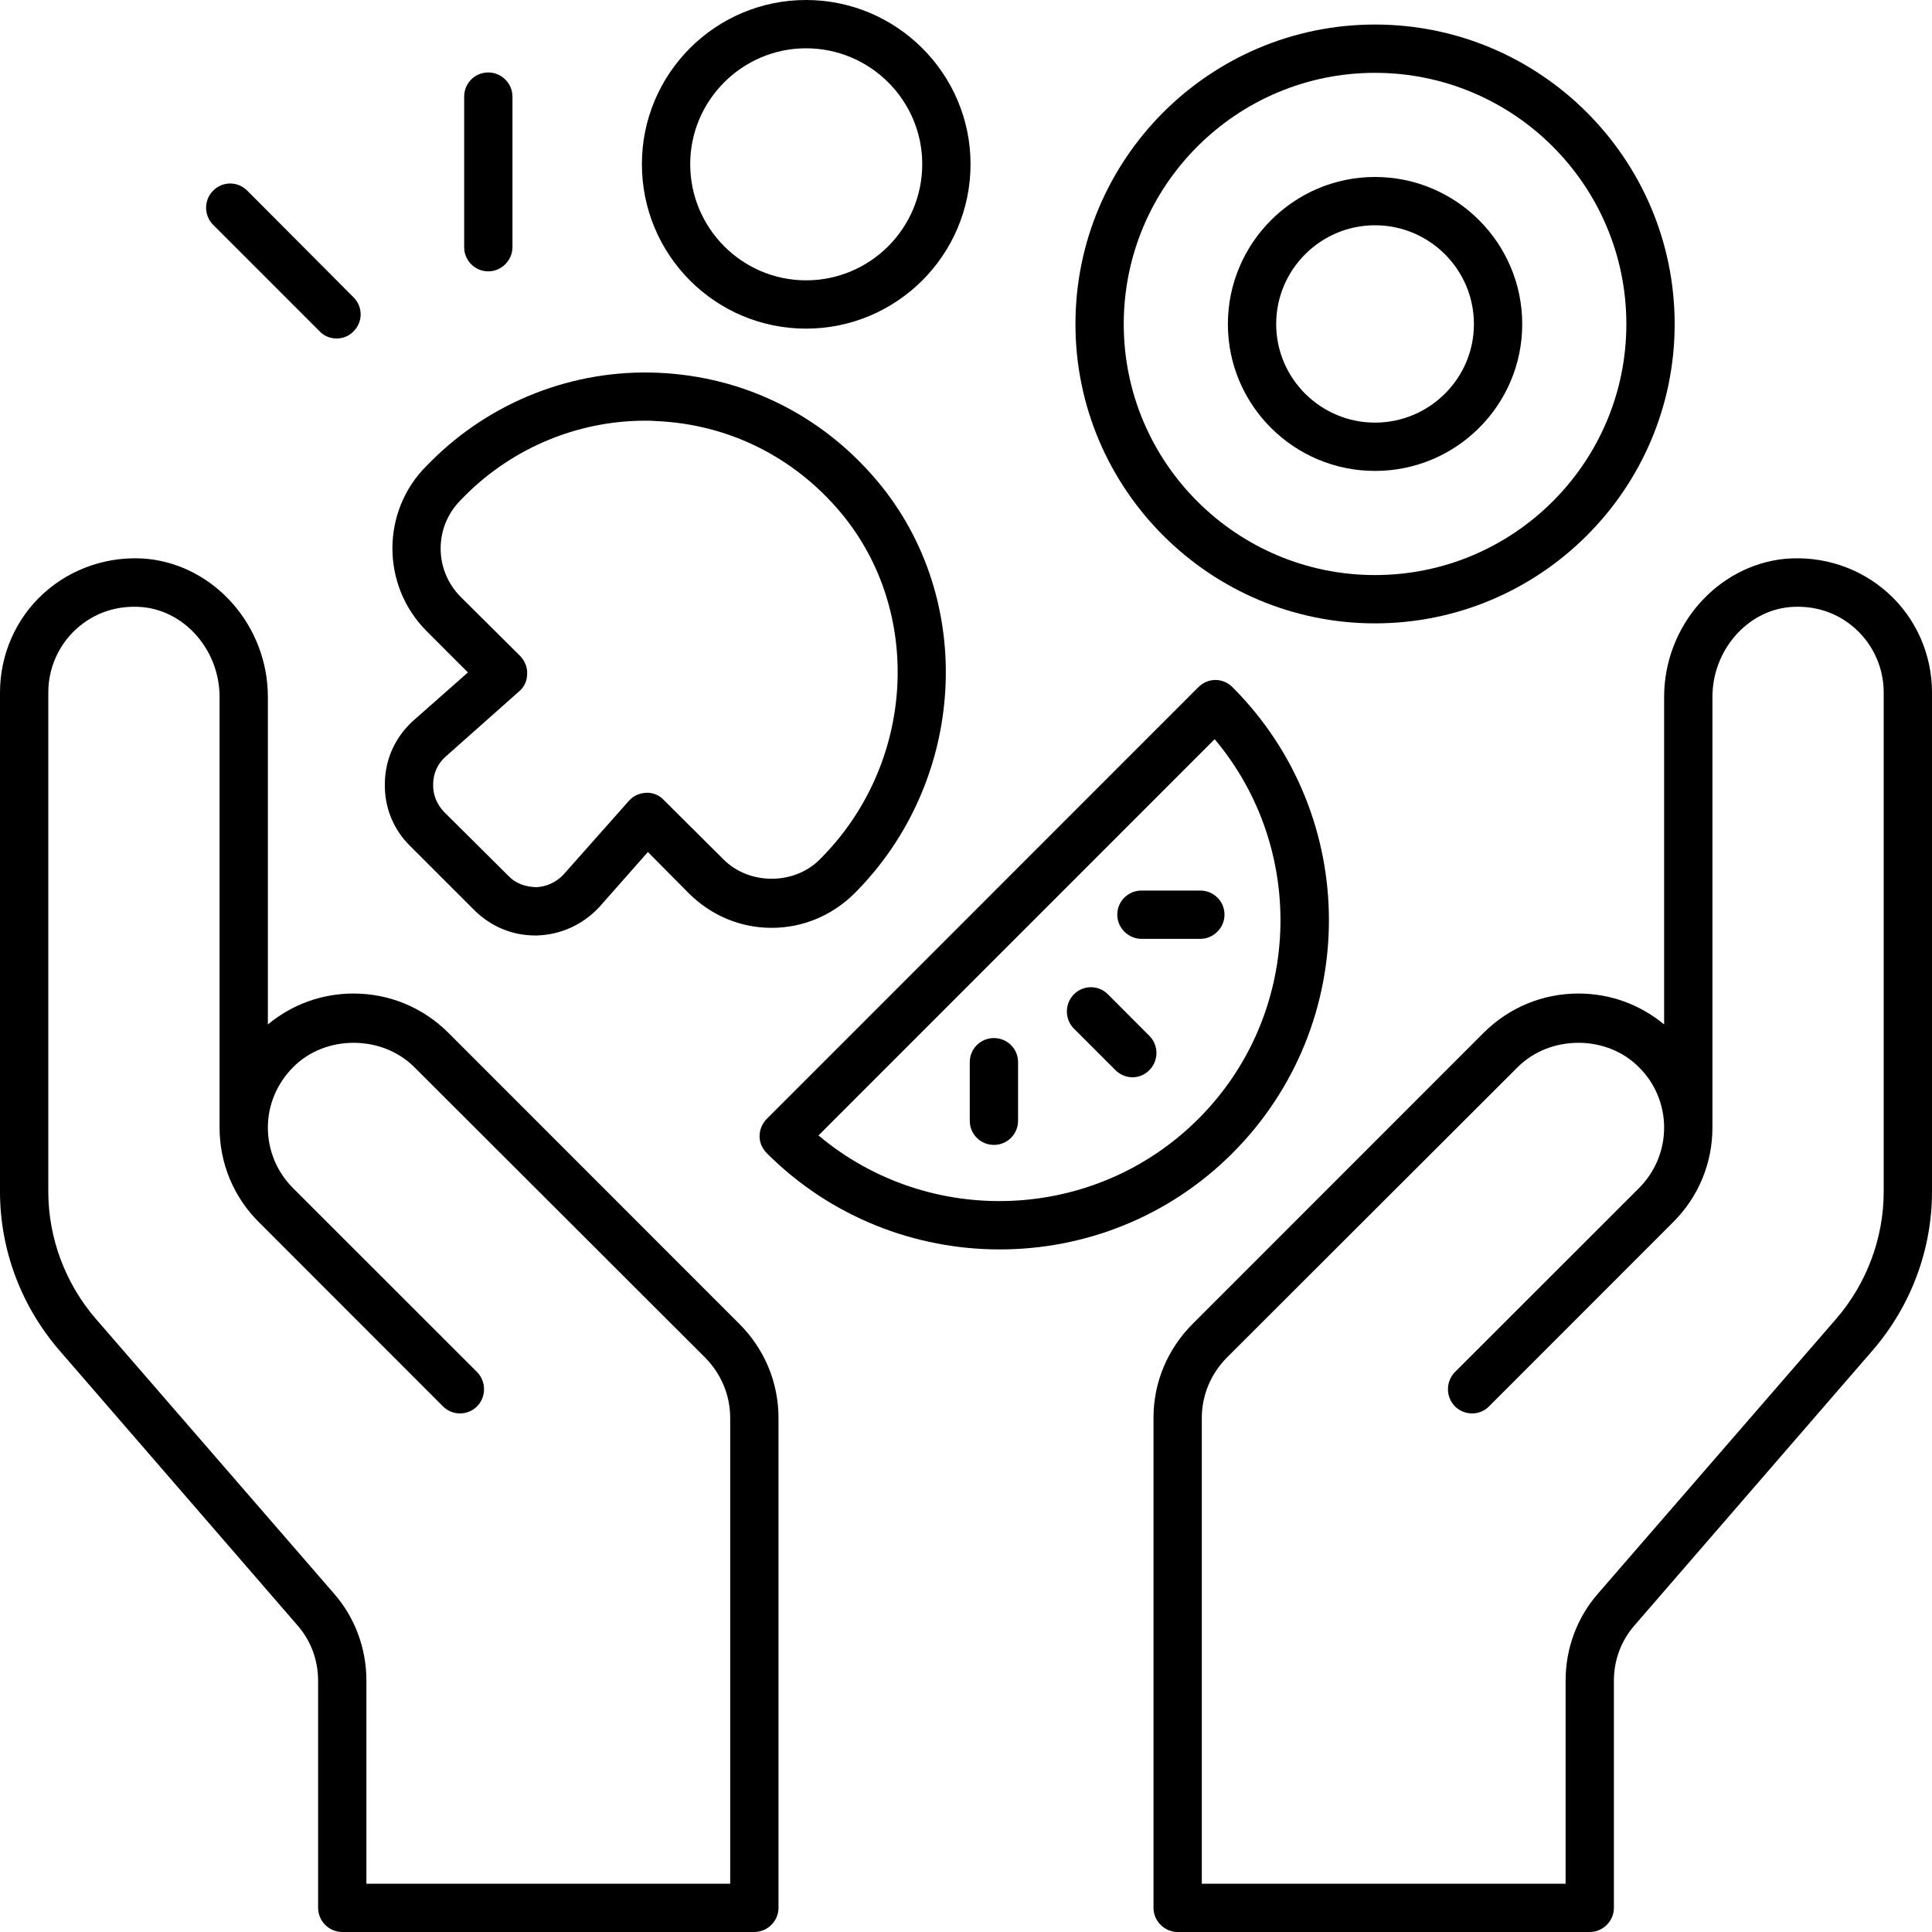
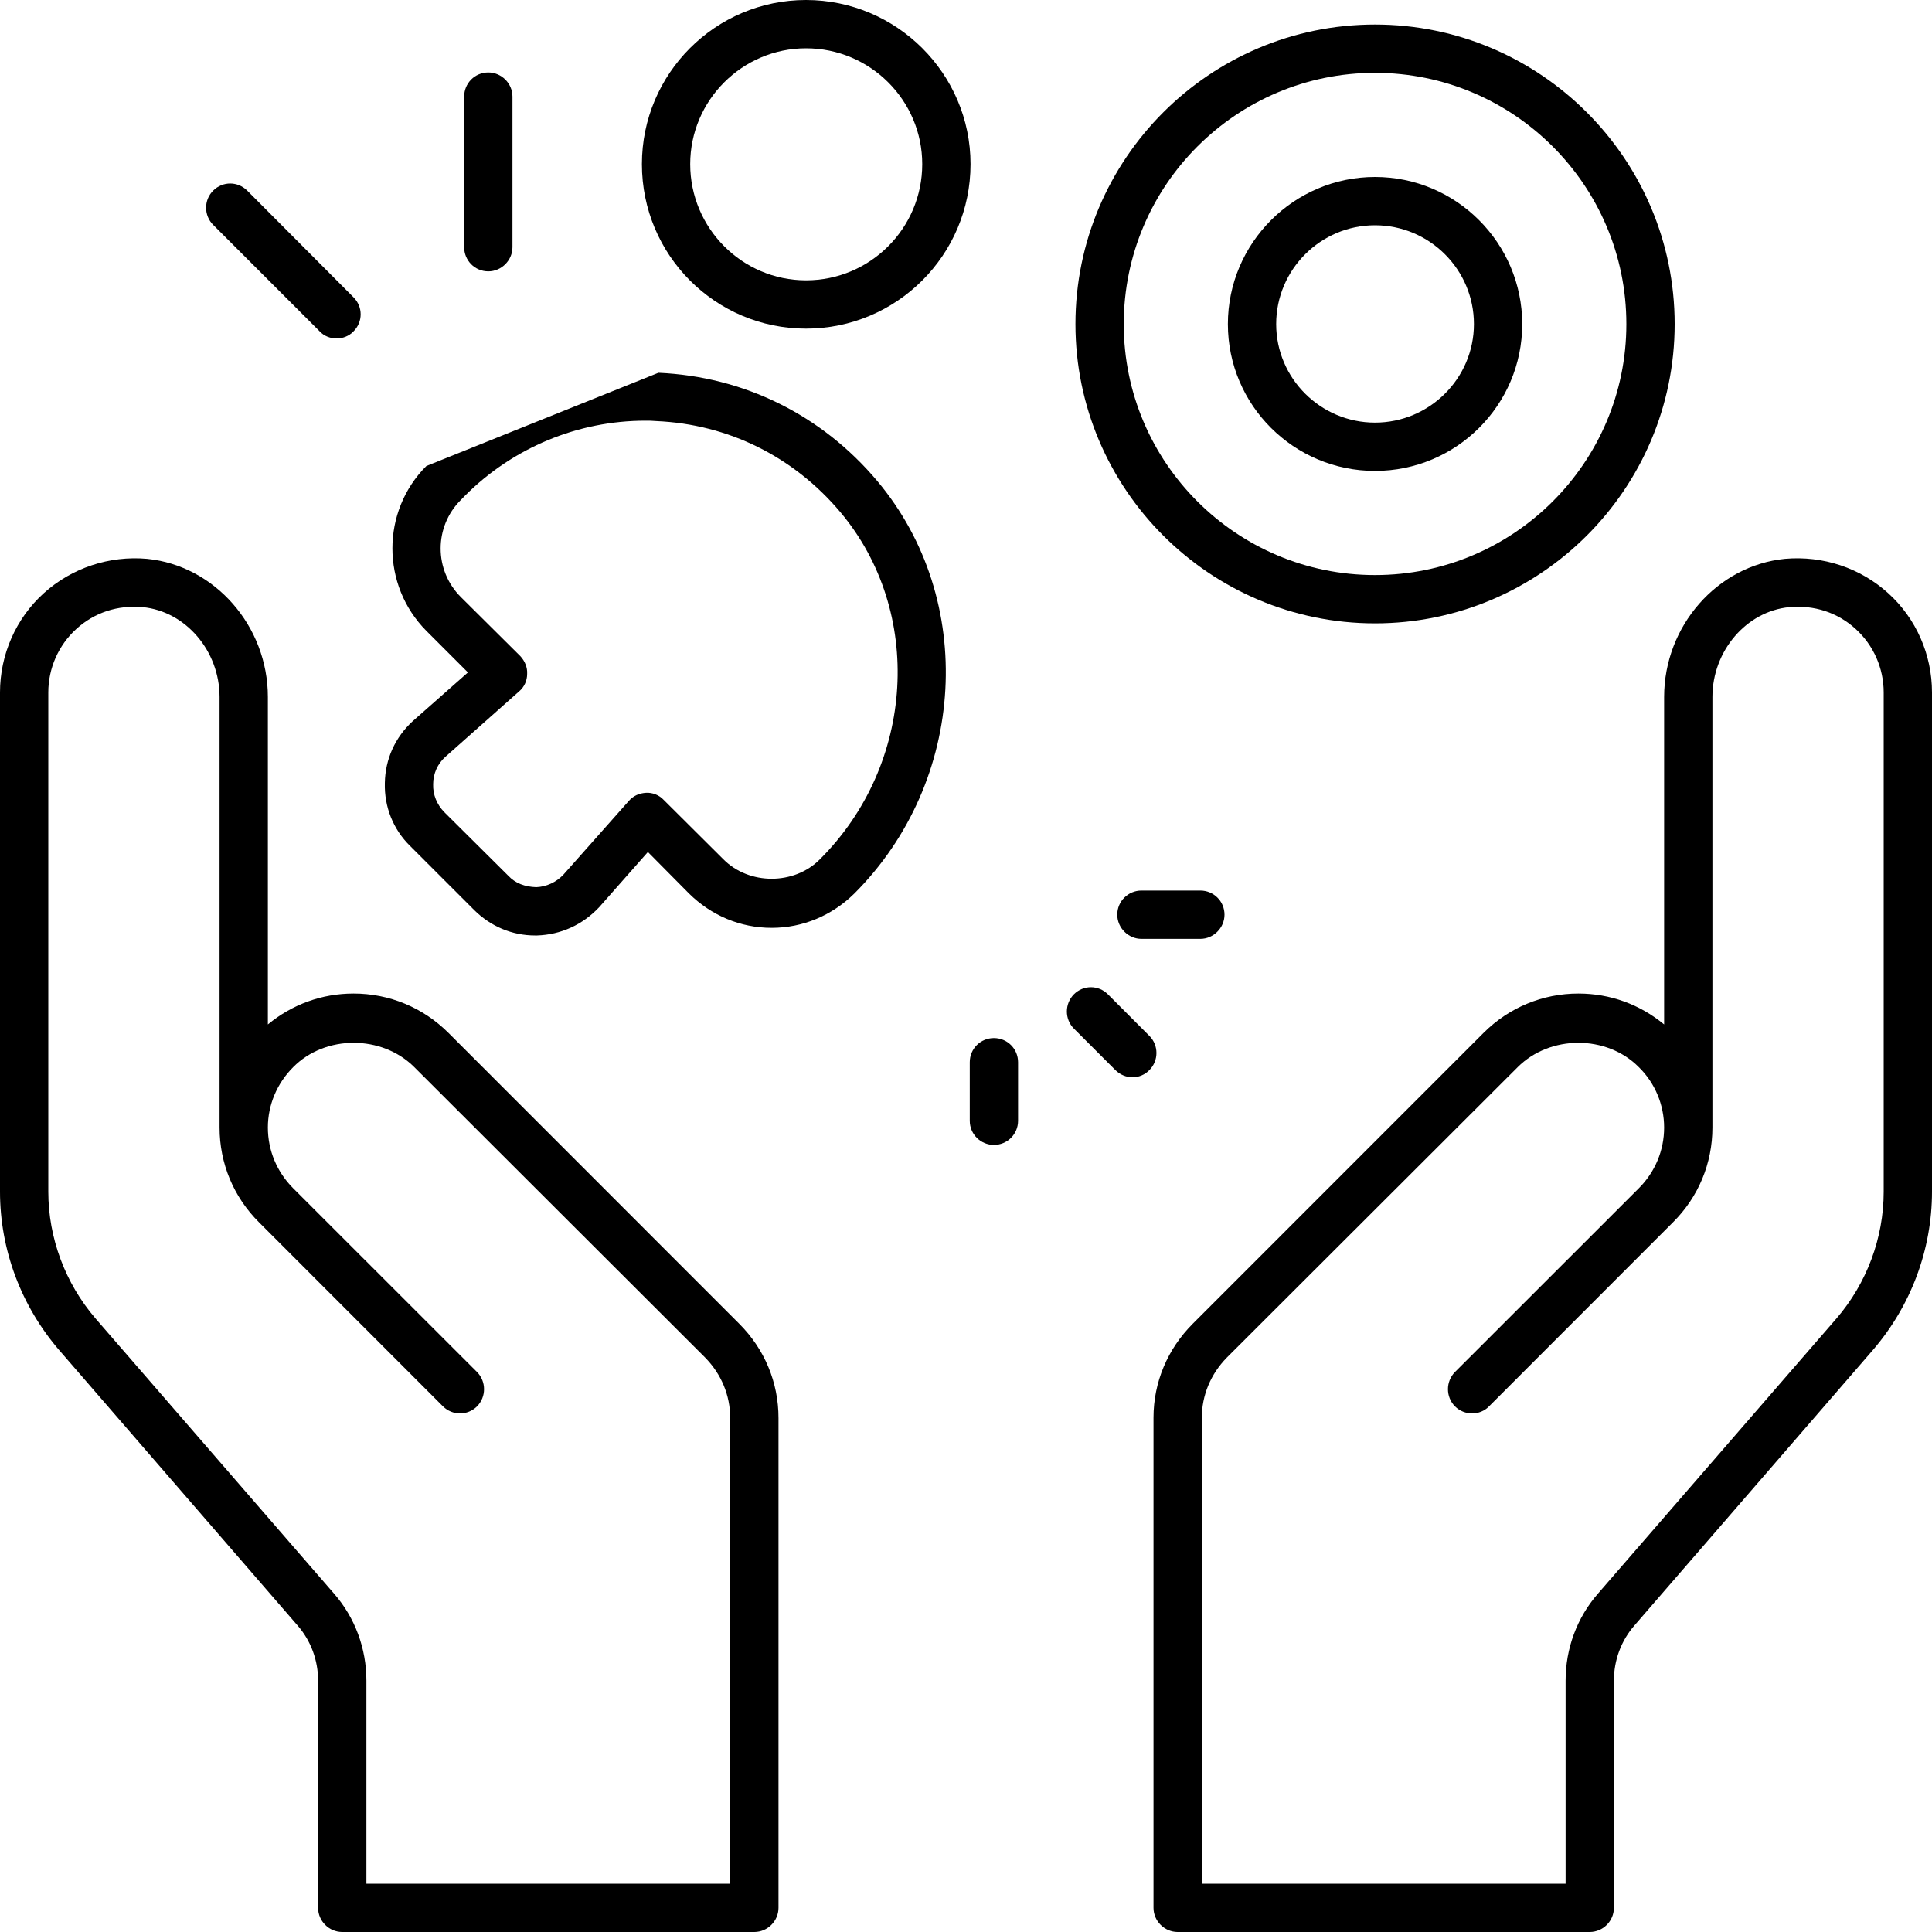
<svg xmlns="http://www.w3.org/2000/svg" height="20.0" preserveAspectRatio="xMidYMid meet" version="1.0" viewBox="2.5 2.5 20.0 20.0" width="20.0" zoomAndPan="magnify">
  <g id="change1_1">
-     <path d="M 15.258 14.438 C 16.59 13.105 16.59 10.945 15.258 9.613 C 15.211 9.566 15.148 9.539 15.082 9.539 C 15.016 9.539 14.953 9.566 14.906 9.613 L 10.438 14.082 C 10.391 14.129 10.363 14.195 10.363 14.262 C 10.363 14.328 10.391 14.391 10.438 14.438 C 11.102 15.102 11.977 15.434 12.848 15.434 C 13.723 15.434 14.594 15.102 15.258 14.438 Z M 15.074 10.152 C 16.035 11.293 15.98 13.008 14.906 14.082 C 13.832 15.156 12.117 15.215 10.973 14.254 Z M 15.074 10.152" />
    <path d="M 14.047 13.578 C 14.094 13.625 14.16 13.652 14.223 13.652 C 14.289 13.652 14.352 13.625 14.398 13.578 C 14.496 13.48 14.496 13.32 14.398 13.223 L 13.969 12.793 C 13.871 12.695 13.715 12.695 13.617 12.793 C 13.52 12.891 13.52 13.051 13.617 13.148 Z M 14.047 13.578" />
    <path d="M 13.039 14.102 L 13.039 13.496 C 13.039 13.355 12.926 13.246 12.789 13.246 C 12.652 13.246 12.539 13.355 12.539 13.496 L 12.539 14.102 C 12.539 14.242 12.652 14.352 12.789 14.352 C 12.926 14.352 13.039 14.242 13.039 14.102 Z M 13.039 14.102" />
    <path d="M 14.316 12.219 L 14.926 12.219 C 15.062 12.219 15.176 12.105 15.176 11.969 C 15.176 11.828 15.062 11.719 14.926 11.719 L 14.316 11.719 C 14.18 11.719 14.066 11.828 14.066 11.969 C 14.066 12.105 14.18 12.219 14.316 12.219 Z M 14.316 12.219" />
    <path d="M 14.691 22.5 L 18.957 22.5 C 19.094 22.5 19.207 22.387 19.207 22.25 L 19.207 19.898 C 19.207 19.688 19.281 19.484 19.422 19.324 L 21.887 16.477 C 22.281 16.02 22.5 15.438 22.5 14.836 L 22.5 9.668 C 22.5 9.277 22.336 8.902 22.047 8.641 C 21.758 8.379 21.371 8.25 20.977 8.285 C 20.277 8.355 19.727 8.98 19.727 9.715 L 19.727 13.105 C 19.477 12.898 19.168 12.785 18.84 12.785 C 18.469 12.785 18.121 12.93 17.859 13.191 L 14.848 16.203 C 14.586 16.465 14.441 16.809 14.441 17.176 L 14.441 22.25 C 14.441 22.387 14.555 22.5 14.691 22.5 Z M 14.941 17.18 C 14.941 16.941 15.035 16.723 15.199 16.555 L 18.211 13.547 C 18.547 13.211 19.133 13.211 19.465 13.547 C 19.633 13.711 19.727 13.938 19.727 14.172 C 19.727 14.41 19.633 14.633 19.465 14.801 L 17.562 16.703 C 17.465 16.801 17.465 16.961 17.562 17.059 C 17.66 17.156 17.82 17.156 17.914 17.059 L 19.82 15.152 C 20.082 14.891 20.227 14.543 20.227 14.172 C 20.227 14.172 20.227 14.168 20.227 14.168 C 20.227 14.164 20.227 14.16 20.227 14.156 L 20.227 9.715 C 20.227 9.238 20.578 8.828 21.023 8.785 C 21.281 8.762 21.523 8.84 21.711 9.012 C 21.895 9.18 22 9.418 22 9.668 L 22 14.836 C 22 15.316 21.824 15.785 21.512 16.148 L 19.043 18.996 C 18.824 19.246 18.707 19.566 18.707 19.898 L 18.707 22 L 14.941 22 Z M 14.941 17.18" />
    <path d="M 5.578 19.324 C 5.719 19.484 5.793 19.688 5.793 19.898 L 5.793 22.25 C 5.793 22.387 5.906 22.5 6.043 22.5 L 10.309 22.5 C 10.445 22.5 10.559 22.387 10.559 22.25 L 10.559 17.18 C 10.559 16.809 10.414 16.465 10.152 16.203 L 7.141 13.191 C 6.879 12.93 6.531 12.785 6.16 12.785 C 5.832 12.785 5.523 12.898 5.273 13.105 L 5.273 9.715 C 5.273 8.98 4.723 8.355 4.023 8.285 C 3.633 8.25 3.242 8.379 2.953 8.641 C 2.664 8.902 2.5 9.277 2.5 9.668 L 2.5 14.836 C 2.5 15.438 2.719 16.02 3.113 16.477 Z M 3 9.668 C 3 9.418 3.105 9.18 3.289 9.012 C 3.477 8.84 3.719 8.762 3.977 8.785 C 4.422 8.828 4.773 9.238 4.773 9.715 L 4.773 14.156 C 4.773 14.16 4.773 14.164 4.773 14.168 L 4.773 14.172 C 4.773 14.543 4.918 14.891 5.18 15.152 L 7.086 17.059 C 7.184 17.156 7.34 17.156 7.438 17.059 C 7.535 16.961 7.535 16.801 7.438 16.703 L 5.535 14.801 C 5.367 14.633 5.273 14.41 5.273 14.172 C 5.273 13.938 5.367 13.715 5.535 13.547 C 5.867 13.211 6.453 13.211 6.789 13.547 L 9.801 16.555 C 9.965 16.723 10.059 16.941 10.059 17.18 L 10.059 22 L 6.293 22 L 6.293 19.898 C 6.293 19.566 6.176 19.246 5.957 18.996 L 3.488 16.148 C 3.176 15.785 3 15.316 3 14.836 Z M 3 9.668" />
    <path d="M 19.836 5.855 C 19.836 4.145 18.445 2.754 16.734 2.754 C 15.023 2.754 13.633 4.145 13.633 5.855 C 13.633 7.562 15.023 8.953 16.734 8.953 C 18.445 8.953 19.836 7.562 19.836 5.855 Z M 14.133 5.855 C 14.133 4.418 15.301 3.254 16.734 3.254 C 18.168 3.254 19.336 4.418 19.336 5.855 C 19.336 7.289 18.168 8.453 16.734 8.453 C 15.301 8.453 14.133 7.289 14.133 5.855 Z M 14.133 5.855" />
    <path d="M 18.258 5.855 C 18.258 5.016 17.574 4.332 16.734 4.332 C 15.895 4.332 15.211 5.016 15.211 5.855 C 15.211 6.695 15.895 7.375 16.734 7.375 C 17.574 7.375 18.258 6.695 18.258 5.855 Z M 15.711 5.855 C 15.711 5.289 16.172 4.832 16.734 4.832 C 17.297 4.832 17.758 5.289 17.758 5.855 C 17.758 6.418 17.297 6.875 16.734 6.875 C 16.172 6.875 15.711 6.418 15.711 5.855 Z M 15.711 5.855" />
    <path d="M 10.844 5.902 C 11.781 5.902 12.547 5.141 12.547 4.199 C 12.547 3.262 11.781 2.5 10.844 2.5 C 9.906 2.5 9.145 3.262 9.145 4.199 C 9.145 5.141 9.906 5.902 10.844 5.902 Z M 10.844 3 C 11.508 3 12.047 3.539 12.047 4.199 C 12.047 4.863 11.508 5.402 10.844 5.402 C 10.184 5.402 9.645 4.863 9.645 4.199 C 9.645 3.539 10.184 3 10.844 3 Z M 10.844 3" />
    <path d="M 7.805 5.059 L 7.805 3.5 C 7.805 3.363 7.691 3.25 7.555 3.25 C 7.414 3.25 7.305 3.363 7.305 3.5 L 7.305 5.059 C 7.305 5.195 7.414 5.309 7.555 5.309 C 7.691 5.309 7.805 5.195 7.805 5.059 Z M 7.805 5.059" />
    <path d="M 4.707 4.473 C 4.609 4.57 4.609 4.73 4.707 4.828 L 5.809 5.93 C 5.855 5.98 5.922 6.004 5.984 6.004 C 6.047 6.004 6.113 5.98 6.16 5.93 C 6.258 5.832 6.258 5.676 6.16 5.578 L 5.059 4.473 C 4.961 4.375 4.805 4.375 4.707 4.473 Z M 4.707 4.473" />
-     <path d="M 6.484 10.605 C 6.477 10.852 6.57 11.086 6.746 11.258 L 7.406 11.918 C 7.578 12.09 7.801 12.184 8.039 12.184 C 8.047 12.184 8.055 12.184 8.059 12.184 C 8.305 12.176 8.531 12.074 8.703 11.891 L 9.207 11.32 L 9.633 11.75 C 9.863 11.977 10.164 12.105 10.488 12.105 C 10.812 12.105 11.113 11.977 11.344 11.75 C 12.508 10.586 12.613 8.707 11.582 7.48 C 11.008 6.797 10.203 6.398 9.316 6.359 C 8.438 6.32 7.582 6.656 6.965 7.273 L 6.914 7.324 C 6.445 7.793 6.445 8.559 6.914 9.031 L 7.344 9.461 L 6.773 9.965 C 6.59 10.133 6.488 10.359 6.484 10.605 Z M 7.109 10.336 L 7.875 9.656 C 7.926 9.613 7.957 9.547 7.957 9.477 C 7.961 9.41 7.934 9.344 7.887 9.293 L 7.27 8.68 C 6.992 8.402 6.992 7.953 7.27 7.676 L 7.316 7.629 C 7.812 7.133 8.484 6.855 9.18 6.855 C 9.219 6.855 9.254 6.855 9.293 6.859 C 10.039 6.891 10.715 7.227 11.199 7.801 C 12.066 8.832 11.973 10.414 10.988 11.395 C 10.723 11.664 10.254 11.664 9.988 11.395 L 9.371 10.781 C 9.324 10.73 9.254 10.703 9.188 10.707 C 9.117 10.711 9.055 10.738 9.008 10.793 L 8.332 11.555 C 8.258 11.633 8.156 11.68 8.051 11.684 C 7.934 11.68 7.836 11.645 7.762 11.566 L 7.098 10.906 C 7.023 10.828 6.98 10.727 6.984 10.617 C 6.984 10.508 7.031 10.406 7.109 10.336 Z M 7.109 10.336" />
+     <path d="M 6.484 10.605 C 6.477 10.852 6.57 11.086 6.746 11.258 L 7.406 11.918 C 7.578 12.09 7.801 12.184 8.039 12.184 C 8.047 12.184 8.055 12.184 8.059 12.184 C 8.305 12.176 8.531 12.074 8.703 11.891 L 9.207 11.32 L 9.633 11.75 C 9.863 11.977 10.164 12.105 10.488 12.105 C 10.812 12.105 11.113 11.977 11.344 11.75 C 12.508 10.586 12.613 8.707 11.582 7.48 C 11.008 6.797 10.203 6.398 9.316 6.359 L 6.914 7.324 C 6.445 7.793 6.445 8.559 6.914 9.031 L 7.344 9.461 L 6.773 9.965 C 6.59 10.133 6.488 10.359 6.484 10.605 Z M 7.109 10.336 L 7.875 9.656 C 7.926 9.613 7.957 9.547 7.957 9.477 C 7.961 9.41 7.934 9.344 7.887 9.293 L 7.27 8.68 C 6.992 8.402 6.992 7.953 7.27 7.676 L 7.316 7.629 C 7.812 7.133 8.484 6.855 9.18 6.855 C 9.219 6.855 9.254 6.855 9.293 6.859 C 10.039 6.891 10.715 7.227 11.199 7.801 C 12.066 8.832 11.973 10.414 10.988 11.395 C 10.723 11.664 10.254 11.664 9.988 11.395 L 9.371 10.781 C 9.324 10.73 9.254 10.703 9.188 10.707 C 9.117 10.711 9.055 10.738 9.008 10.793 L 8.332 11.555 C 8.258 11.633 8.156 11.68 8.051 11.684 C 7.934 11.68 7.836 11.645 7.762 11.566 L 7.098 10.906 C 7.023 10.828 6.98 10.727 6.984 10.617 C 6.984 10.508 7.031 10.406 7.109 10.336 Z M 7.109 10.336" />
  </g>
</svg>